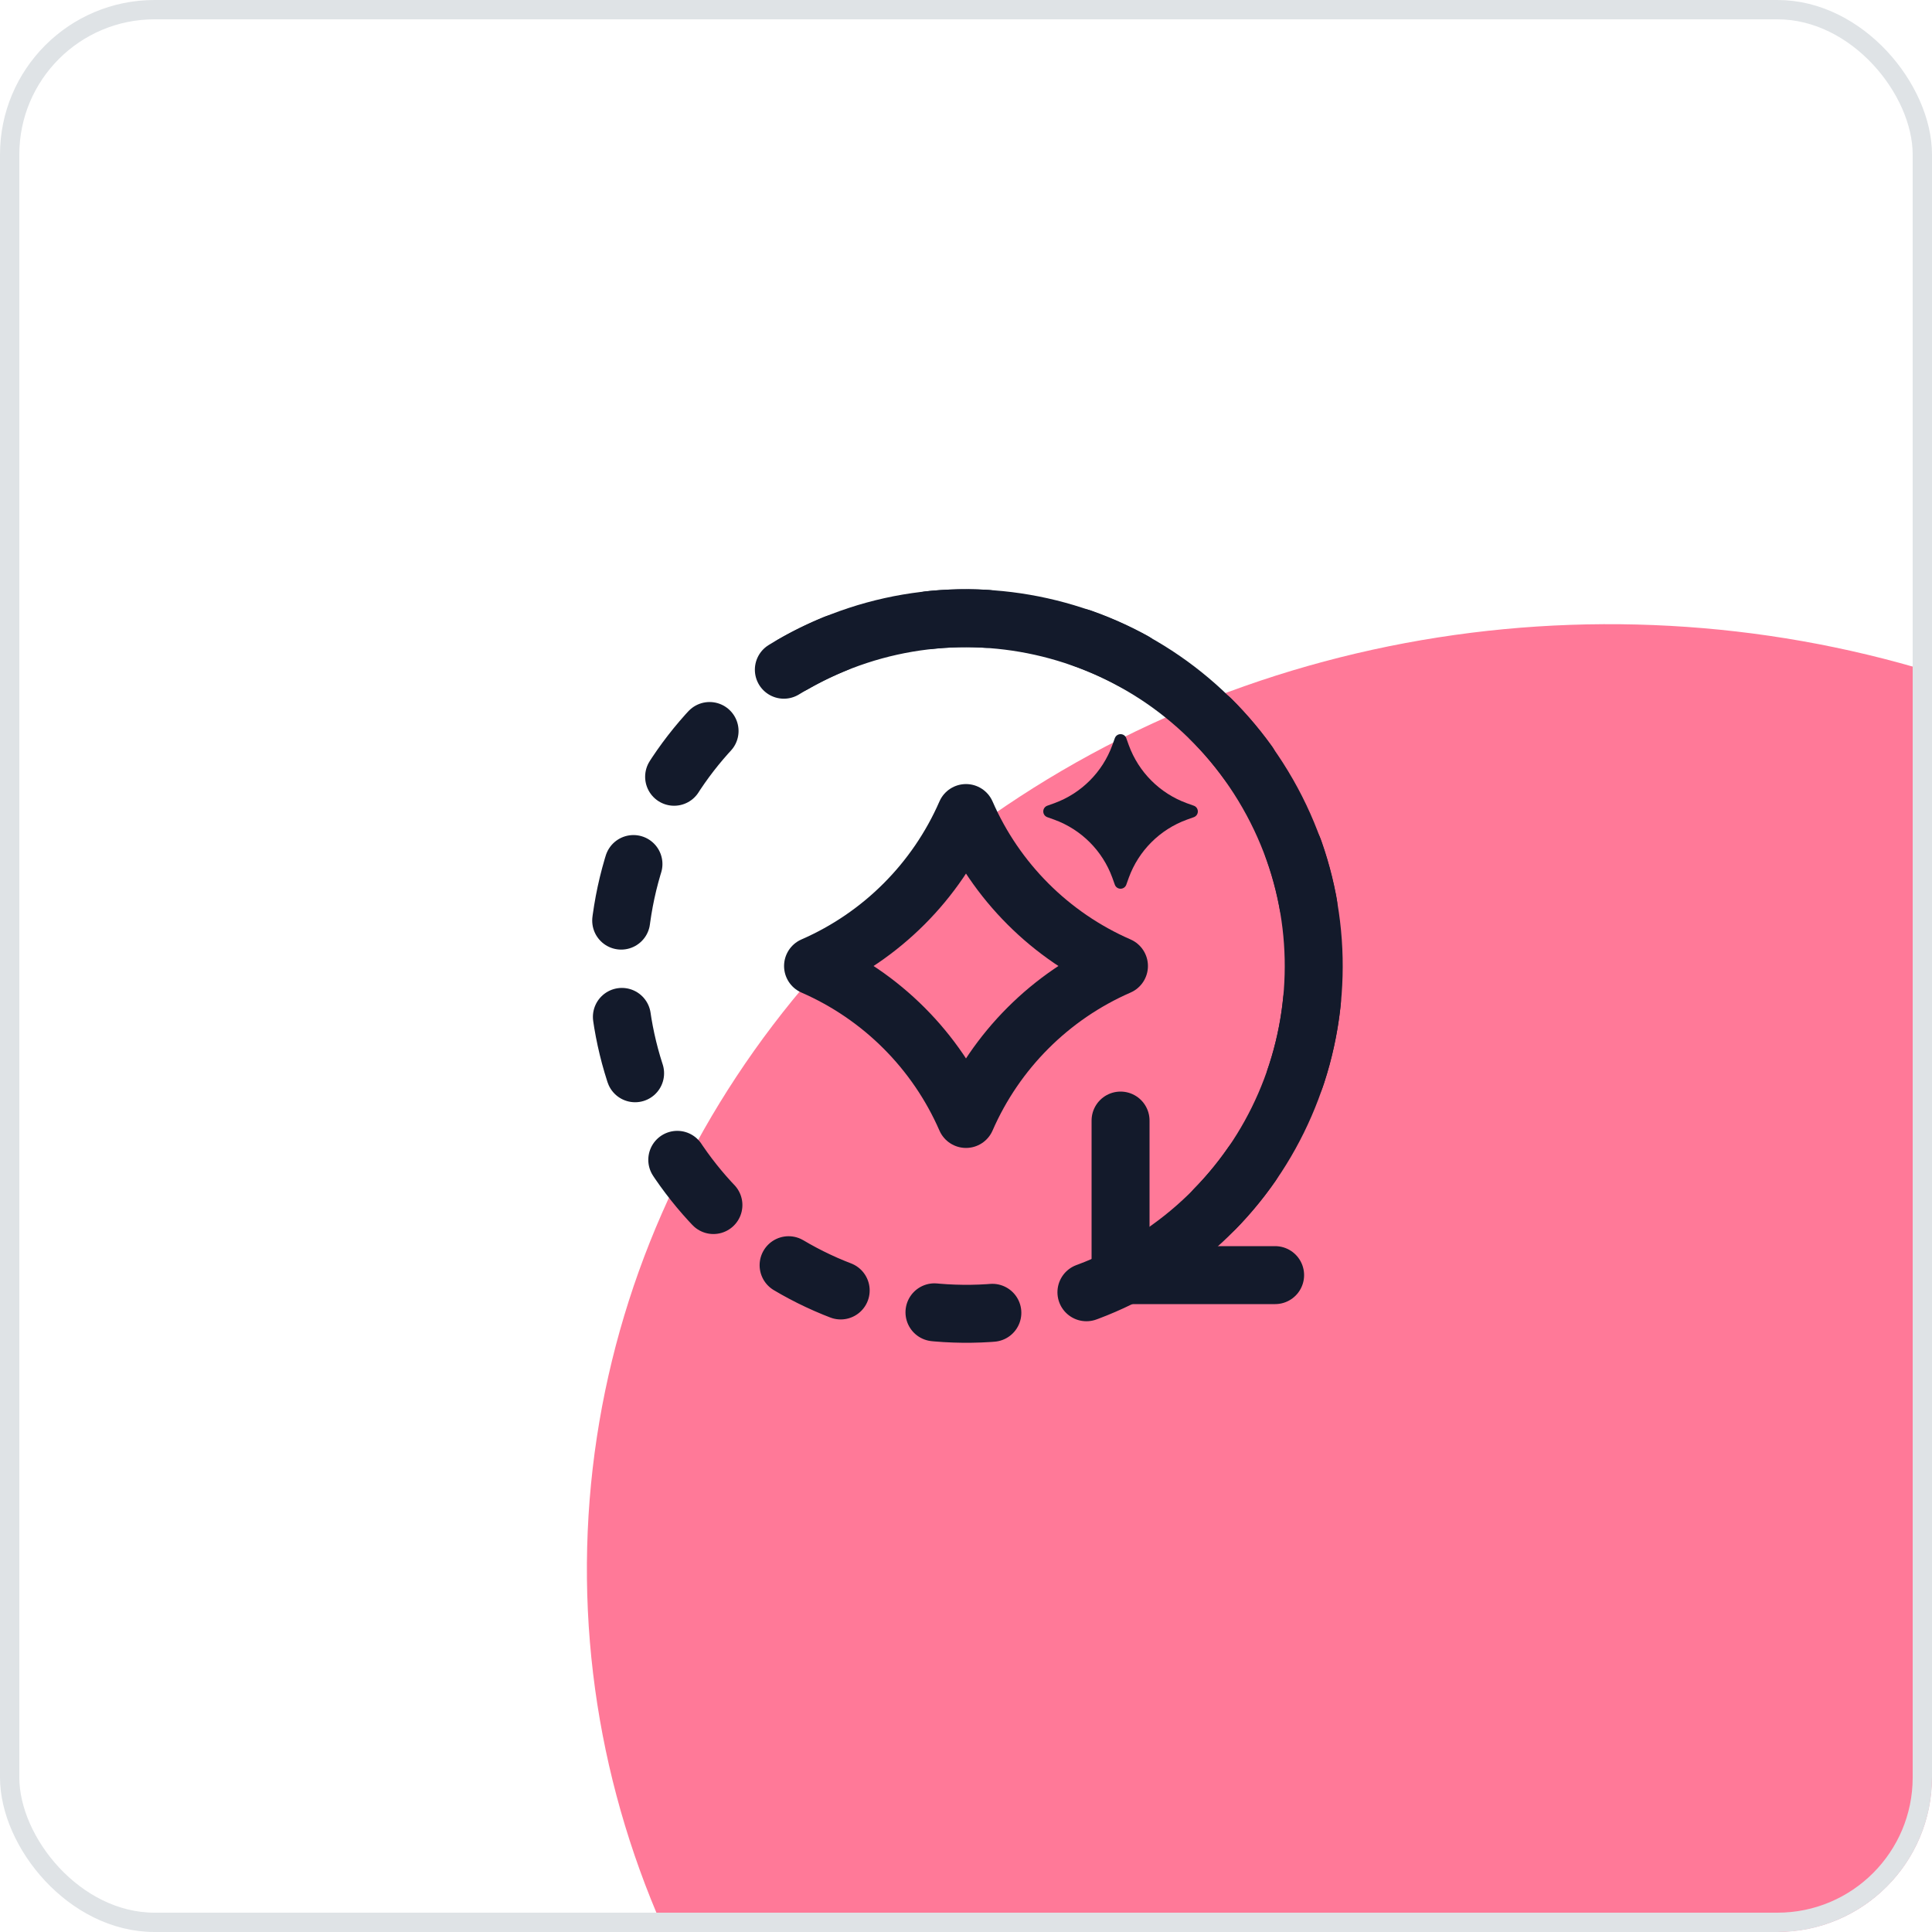
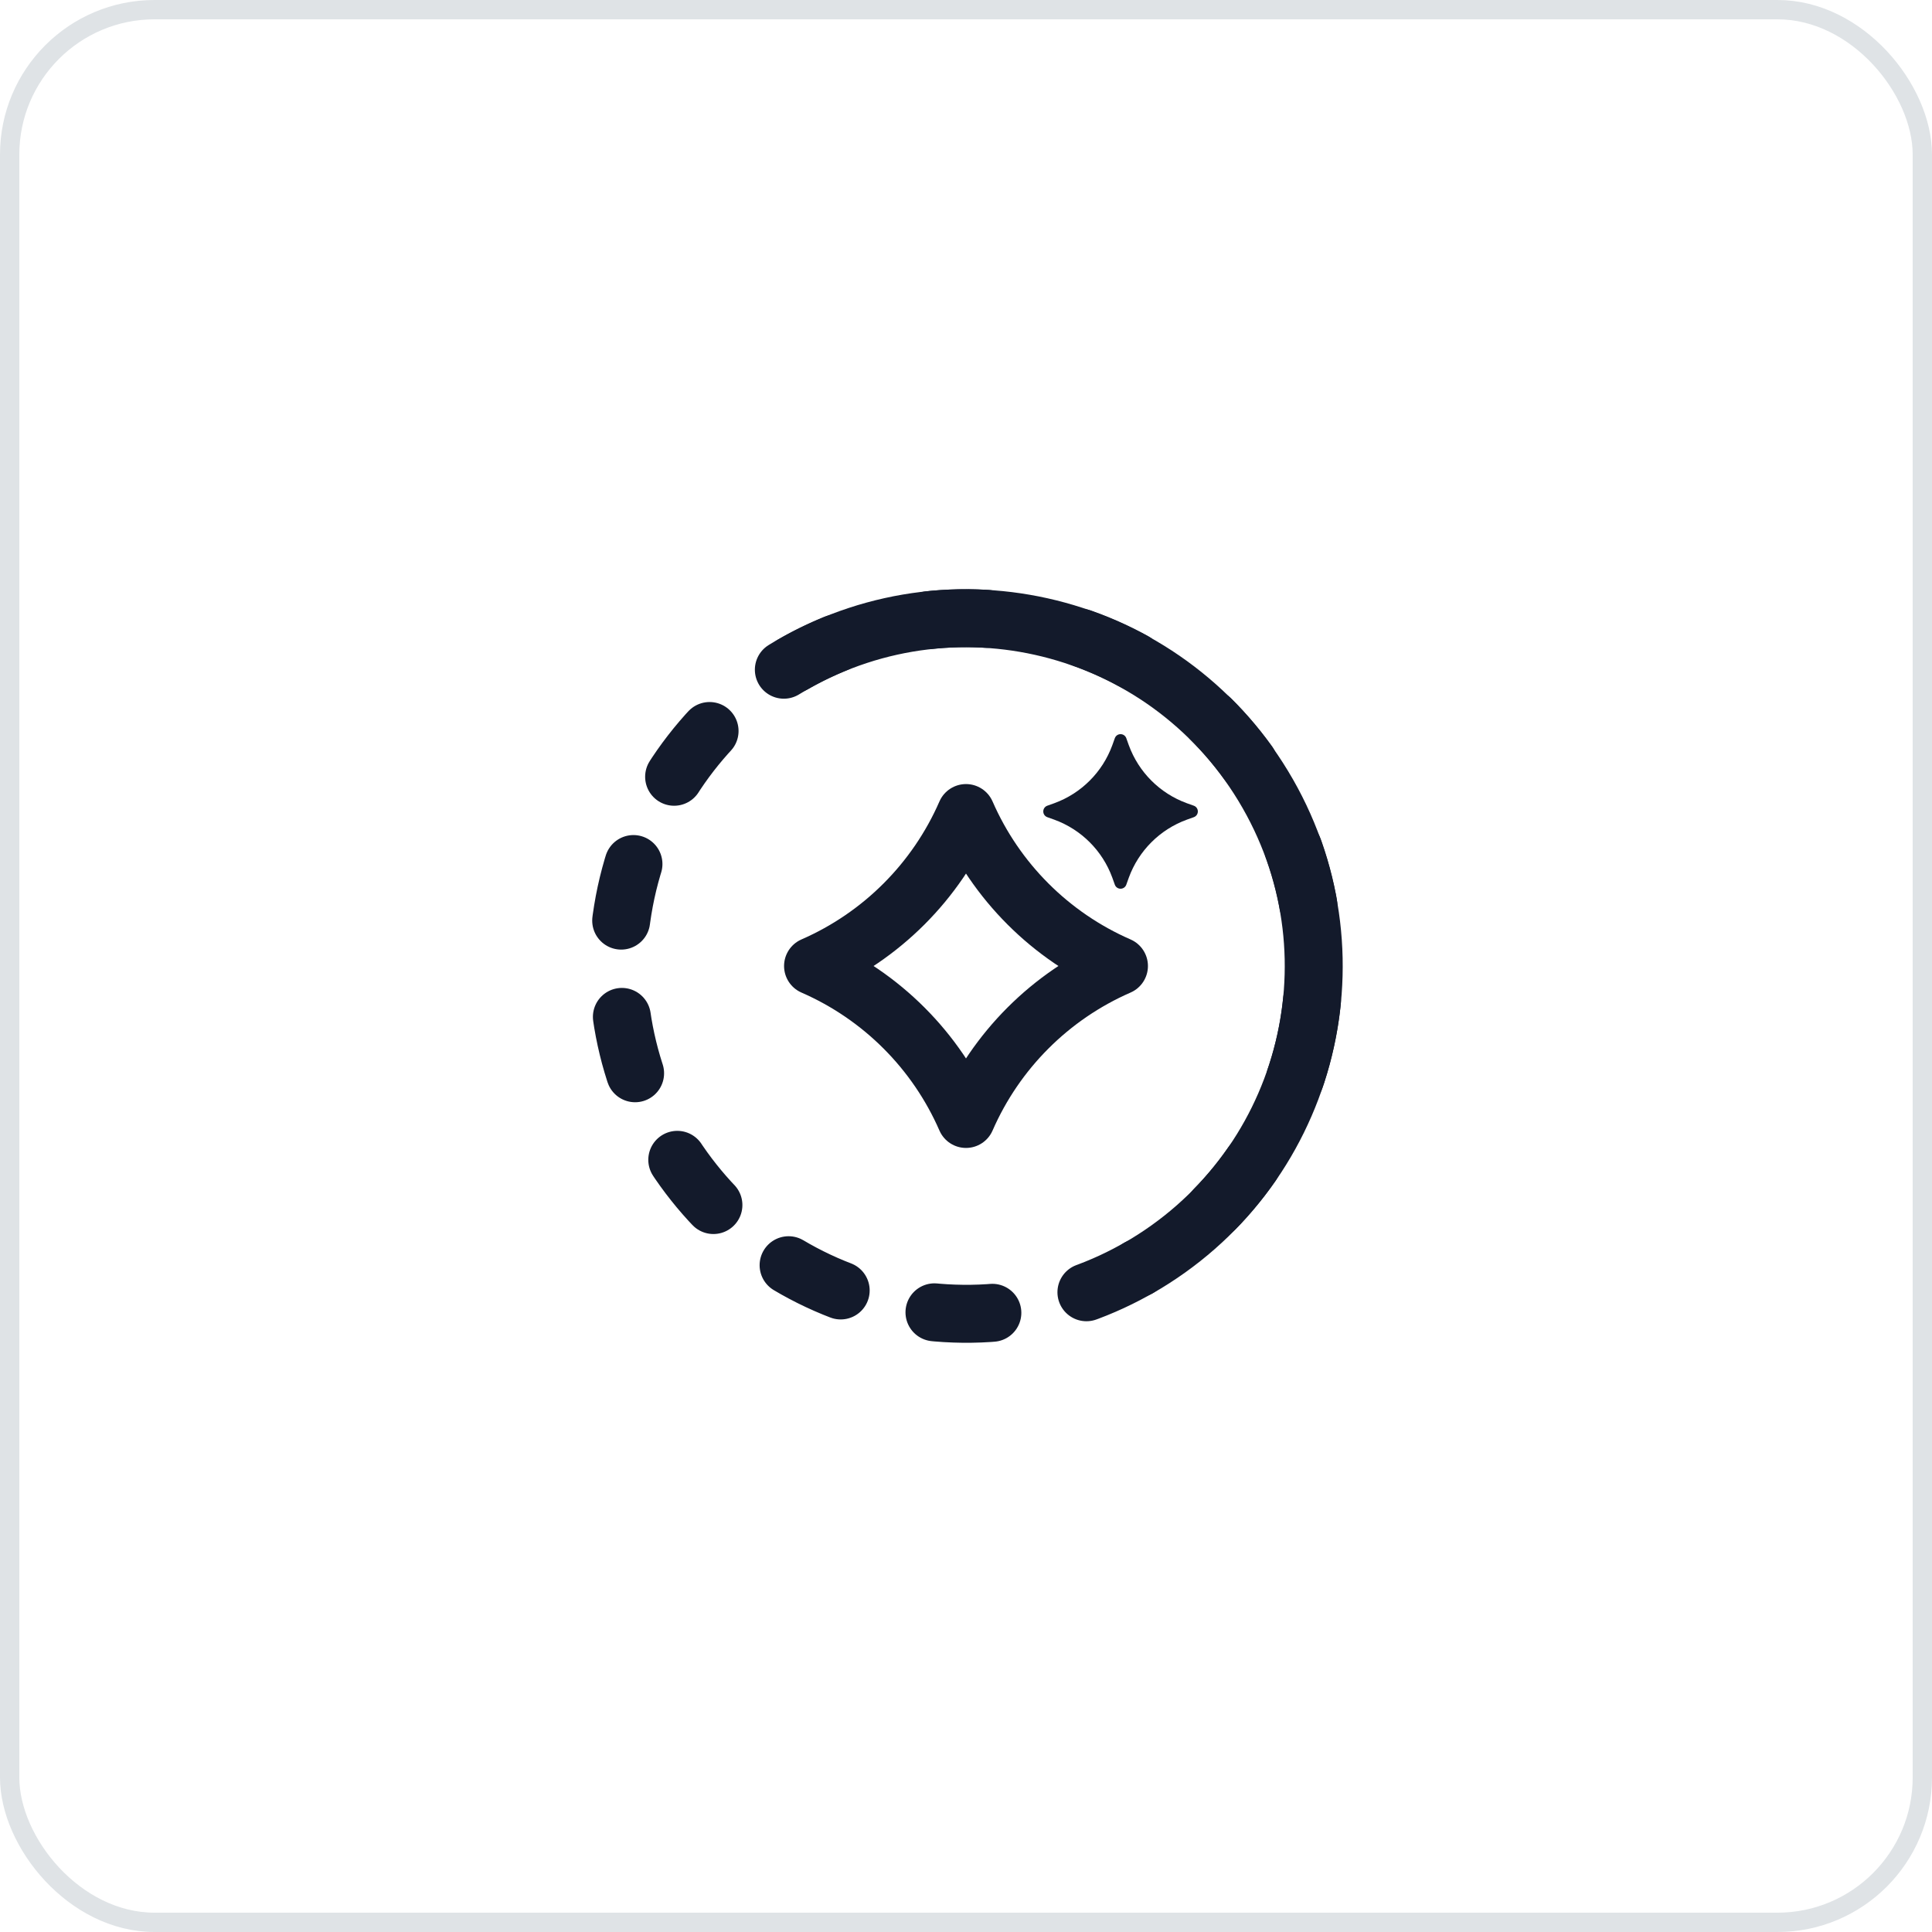
<svg xmlns="http://www.w3.org/2000/svg" width="100" height="100" viewBox="0 0 100 100" fill="none">
  <g clip-path="url(#clip0_7076_64333)">
-     <rect width="100" height="100" rx="8" fill="white" />
    <g filter="url(#filter0_f_7076_64333)">
-       <ellipse cx="83.493" cy="81.413" rx="53.118" ry="49.103" transform="rotate(1.43 83.493 81.413)" fill="#FF2054" fill-opacity="0.6" />
-     </g>
+       </g>
    <g clip-path="url(#clip1_7076_64333)">
      <path d="M67.764 52.897C66.164 62.708 56.913 69.365 47.102 67.765C37.29 66.165 30.634 56.914 32.233 47.103C33.833 37.291 43.084 30.634 52.896 32.234C62.707 33.834 69.364 43.085 67.764 52.897Z" stroke="#131A2B" stroke-width="3" stroke-miterlimit="10" stroke-linecap="round" stroke-dasharray="3 5" />
      <path d="M42.083 50C45.626 48.455 48.455 45.626 50 42.083C51.545 45.626 54.374 48.455 57.917 50C54.374 51.545 51.545 54.374 50 57.917C48.455 54.374 45.626 51.545 42.083 50Z" stroke="#131A2B" stroke-width="3" stroke-linejoin="round" />
      <path d="M58.294 38.201L58.428 38.575C58.937 39.967 60.033 41.063 61.425 41.572L61.799 41.706C62.067 41.813 62.067 42.187 61.799 42.294L61.425 42.428C60.033 42.937 58.937 44.033 58.428 45.425L58.294 45.799C58.187 46.067 57.813 46.067 57.706 45.799L57.572 45.425C57.063 44.033 55.967 42.937 54.575 42.428L54.201 42.294C53.933 42.187 53.933 41.813 54.201 41.706L54.575 41.572C55.967 41.063 57.063 39.967 57.572 38.575L57.706 38.201C57.813 37.933 58.187 37.933 58.294 38.201Z" fill="#131A2B" />
      <path d="M41.059 34.38C49.699 29.439 60.679 32.44 65.619 41.08C70.559 49.719 67.559 60.7 58.919 65.639" stroke="#131A2B" stroke-width="3" stroke-miterlimit="10" stroke-linecap="round" />
-       <path d="M58 58V66H66" stroke="#131A2B" stroke-width="3" stroke-linecap="round" stroke-linejoin="round" />
    </g>
  </g>
  <rect x="0.5" y="0.5" width="99" height="99" rx="7.5" stroke="#DFE3E6" />
  <defs>
    <filter id="filter0_f_7076_64333" x="-69.621" y="-67.693" width="306.23" height="298.212" filterUnits="userSpaceOnUse" color-interpolation-filters="sRGB">
      <feFlood flood-opacity="0" result="BackgroundImageFix" />
      <feBlend mode="normal" in="SourceGraphic" in2="BackgroundImageFix" result="shape" />
      <feGaussianBlur stdDeviation="50" result="effect1_foregroundBlur_7076_64333" />
    </filter>
    <clipPath id="clip0_7076_64333">
      <rect width="100" height="100" rx="8" fill="white" />
    </clipPath>
    <clipPath id="clip1_7076_64333">
      <rect width="48" height="48" fill="white" transform="translate(26 26)" />
    </clipPath>
  </defs>
</svg>